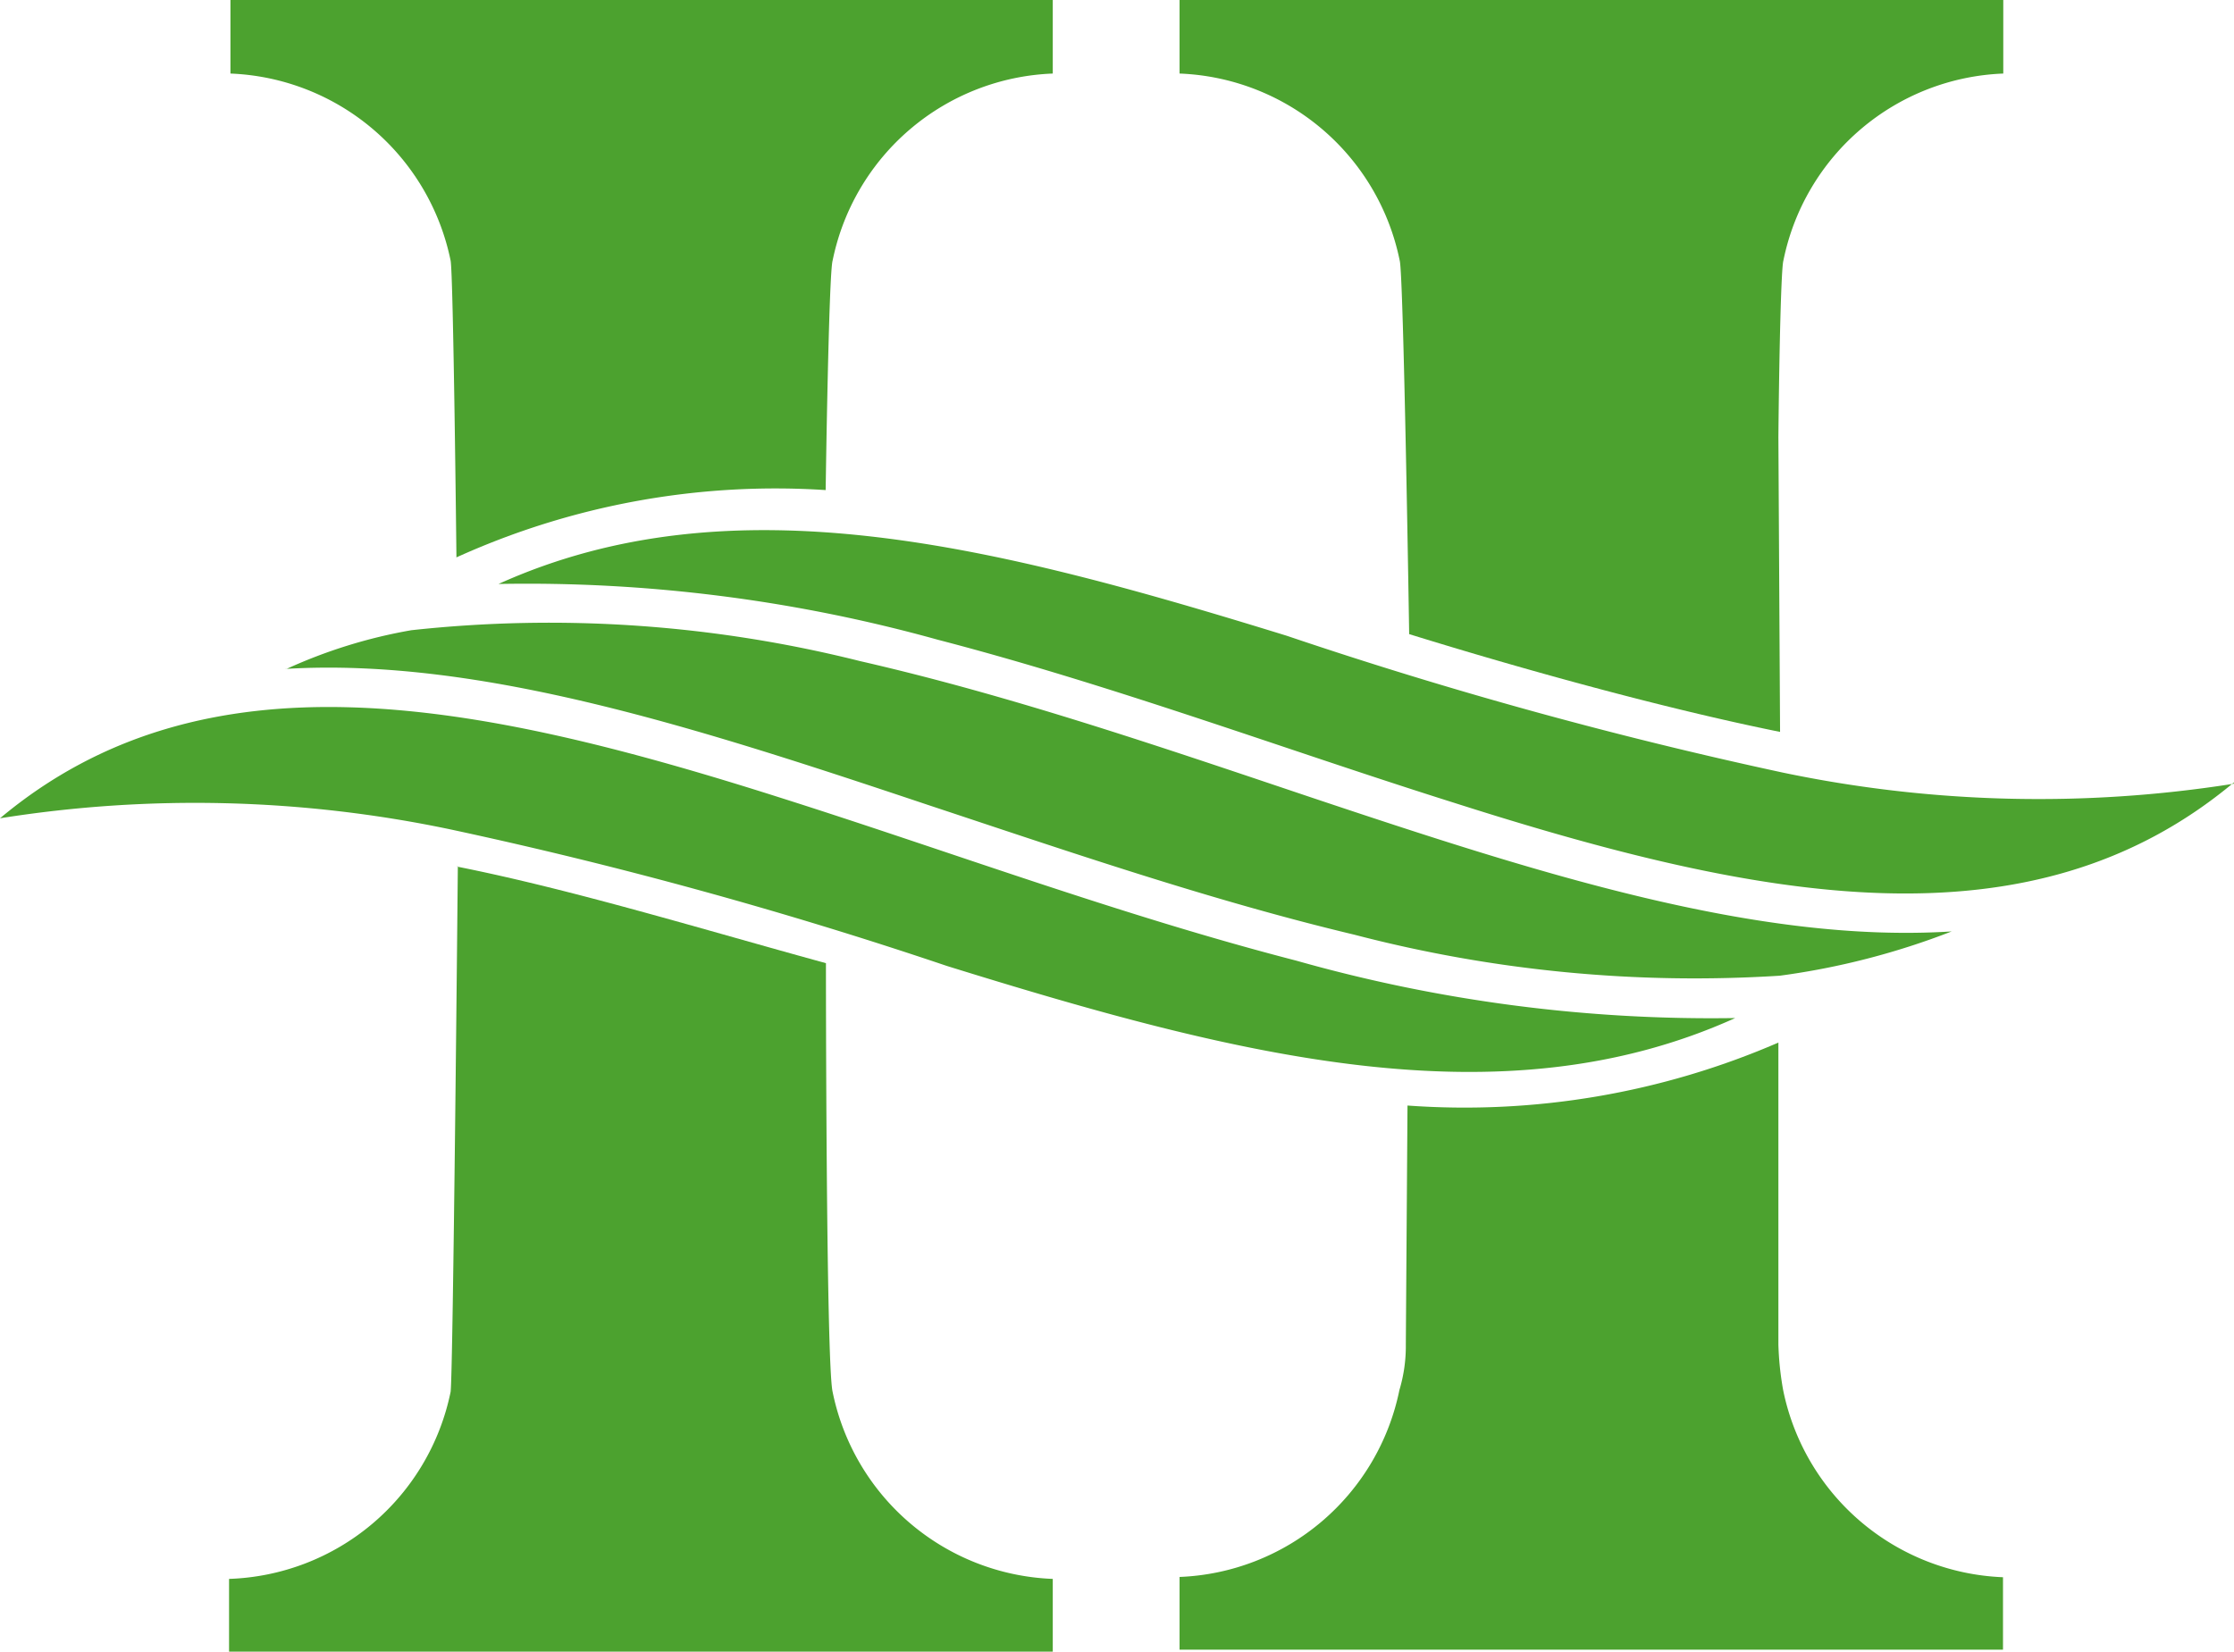
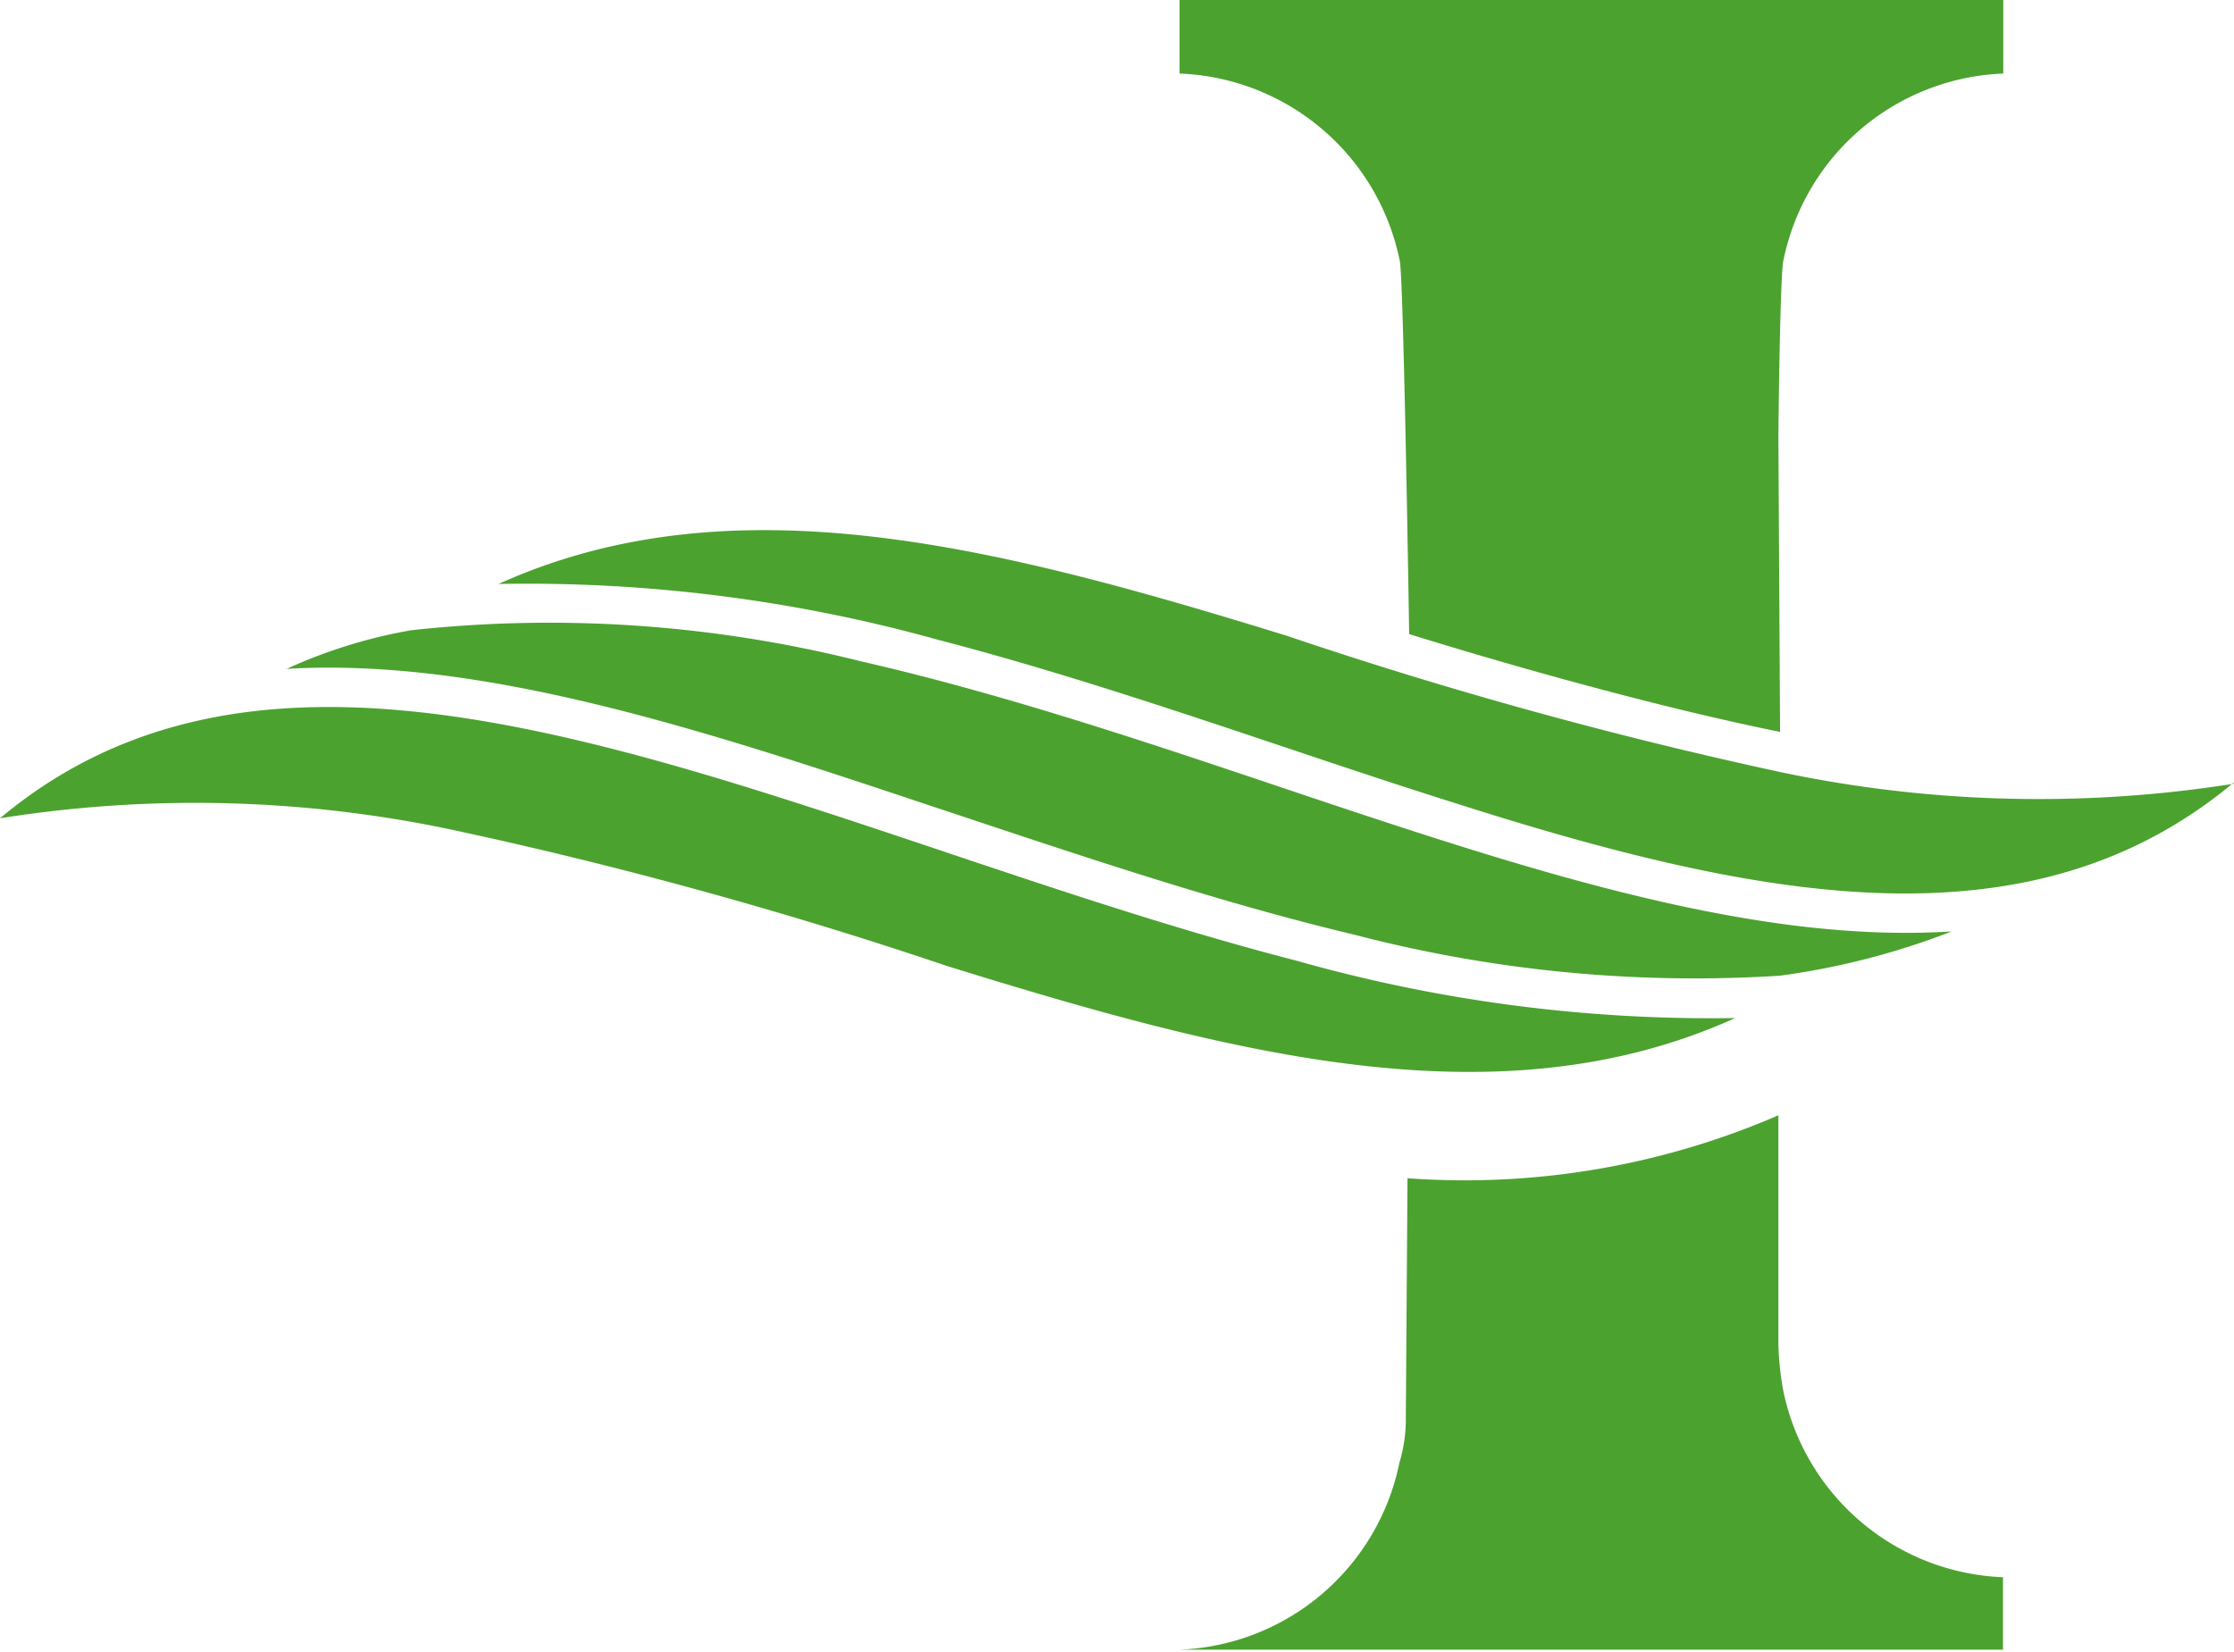
<svg xmlns="http://www.w3.org/2000/svg" data-bbox="0 0 80.17 59.28" viewBox="0 0 80.17 59.3" data-type="color">
  <g>
-     <path d="M16.38 20.01s-.11-10.2-.21-10.66a8.4 8.4 0 00-7.9-6.71V0h29.51v2.64a8.39 8.39 0 00-7.9 6.71c-.14.46-.25 8.24-.25 8.24a27.73 27.73 0 00-13.26 2.42z" fill="#4ca22f" data-color="1" />
    <path d="M50.57 22.76s-.2-12.95-.34-13.41a8.39 8.39 0 00-7.9-6.71V0h29.56v2.64A8.38 8.38 0 0064 9.35c-.08.26-.15 3.24-.18 6.33l.06 10.59c-4.2-.85-9.24-2.25-13.31-3.51z" fill="#4ca22f" data-color="1" />
-     <path d="M16.38 31.1c4.18.83 8.91 2.28 13.26 3.47 0 0 0 14.35.24 15.39a8.39 8.39 0 007.9 6.71v2.61H8.22v-2.61a8.4 8.4 0 007.95-6.71c.09-.55.26-18.86.26-18.86z" fill="#4ca22f" data-color="1" />
-     <path d="M63.82 37.41v10.85a10.9 10.9 0 00.17 1.63 8.39 8.39 0 007.89 6.72v2.6h.05-29.6V56.6a8.39 8.39 0 007.89-6.71 5.47 5.47 0 00.23-1.63l.06-8.58a28.32 28.32 0 0013.31-2.26z" fill="#4ca22f" data-color="1" />
+     <path d="M63.82 37.41v10.85a10.9 10.9 0 00.17 1.63 8.39 8.39 0 007.89 6.72v2.6h.05-29.6a8.39 8.39 0 007.89-6.71 5.47 5.47 0 00.23-1.63l.06-8.58a28.32 28.32 0 0013.31-2.26z" fill="#4ca22f" data-color="1" />
    <path d="M70.04 33.43a26.77 26.77 0 01-6.17 1.59 48.33 48.33 0 01-15.26-1.47c-5.16-1.23-10.3-3-15.28-4.65-8.16-2.73-16.08-5.32-23.11-4.89h.06a18.28 18.28 0 014.48-1.39 45.78 45.78 0 0116.11 1.11c5.47 1.25 10.91 3.12 16.18 4.89 8.1 2.71 16 5.26 23 4.81zm10.13-5.35c-7.32 6.12-17 4.24-28 .73-6-1.89-12.21-4.21-18.52-5.85a55 55 0 00-15.76-2c8.43-3.81 17.92-1.34 28.29 1.86a162.24 162.24 0 0017.8 4.91 44.85 44.85 0 0016.18.4zM0 29.37c7.32-6.13 17-4.24 28-.74 6 1.9 12.21 4.22 18.52 5.85a54.63 54.63 0 0015.75 2.06c-8.43 3.81-17.92 1.35-28.29-1.87a161.77 161.77 0 00-17.81-4.9A44.56 44.56 0 000 29.37z" fill-rule="evenodd" fill="#4ca22f" data-color="1" />
  </g>
</svg>